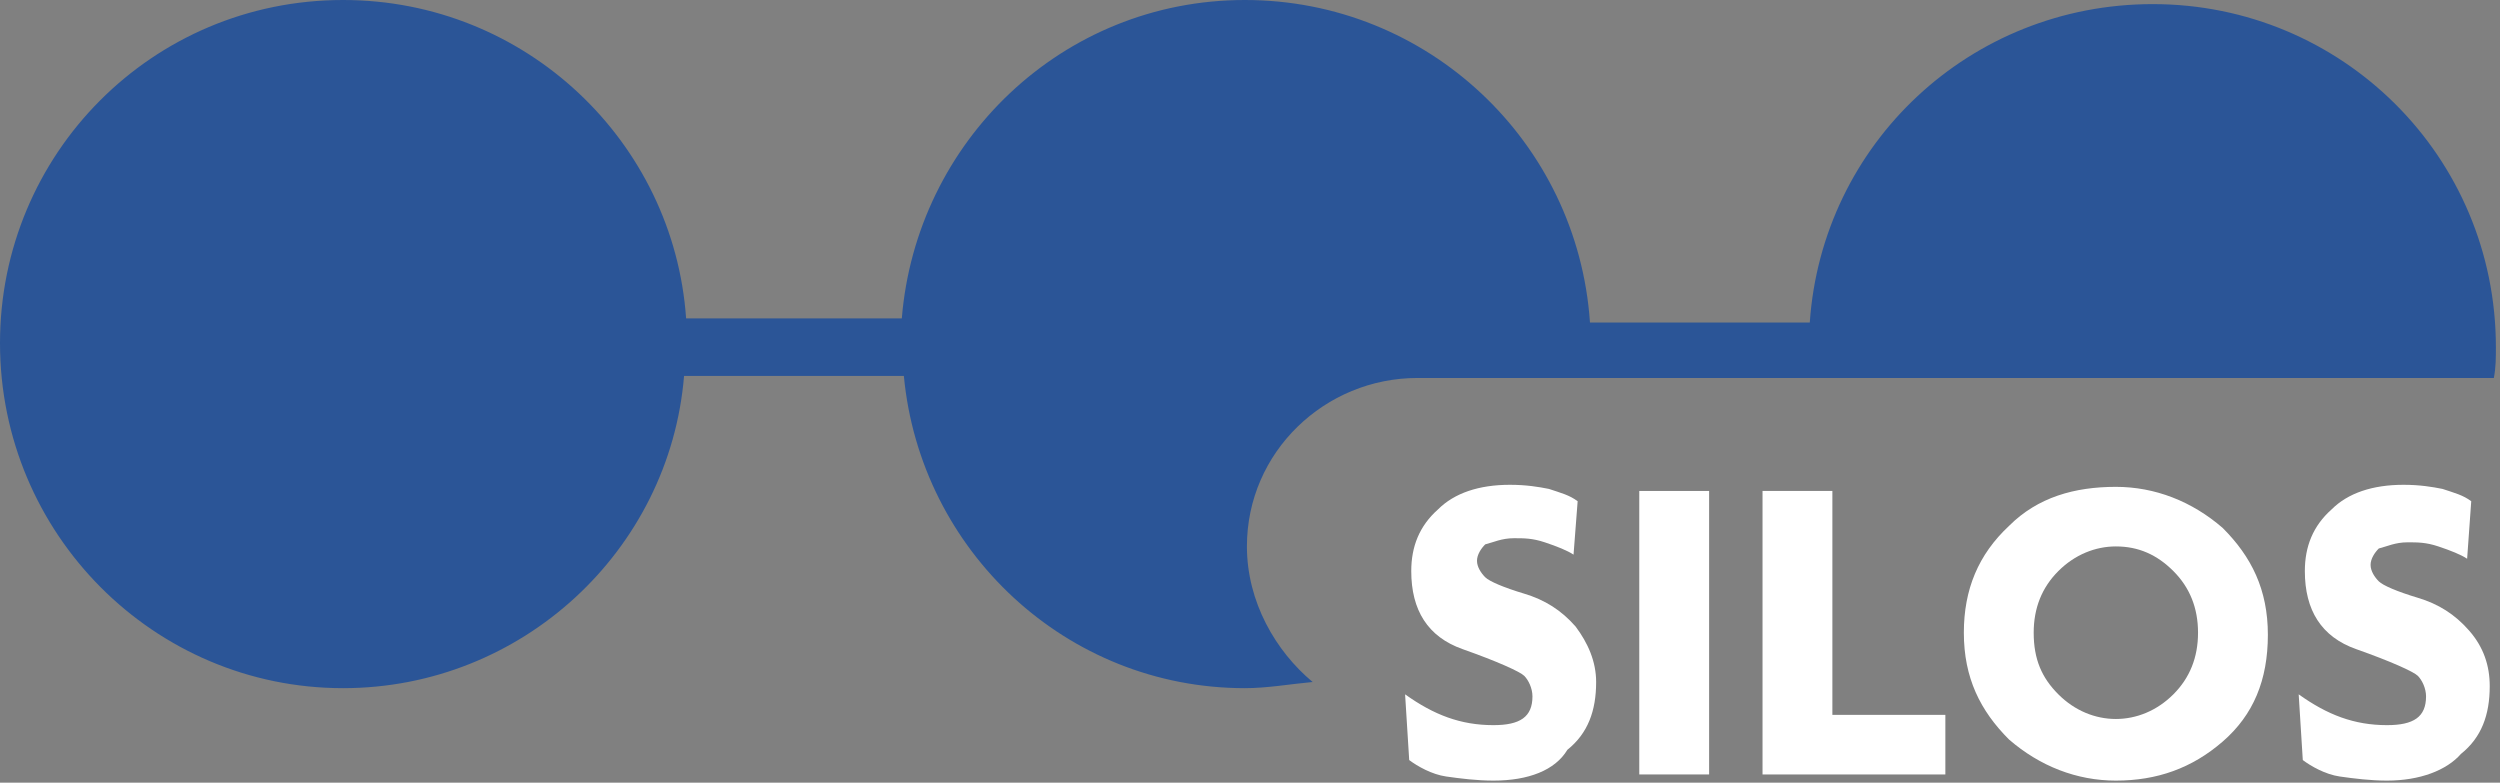
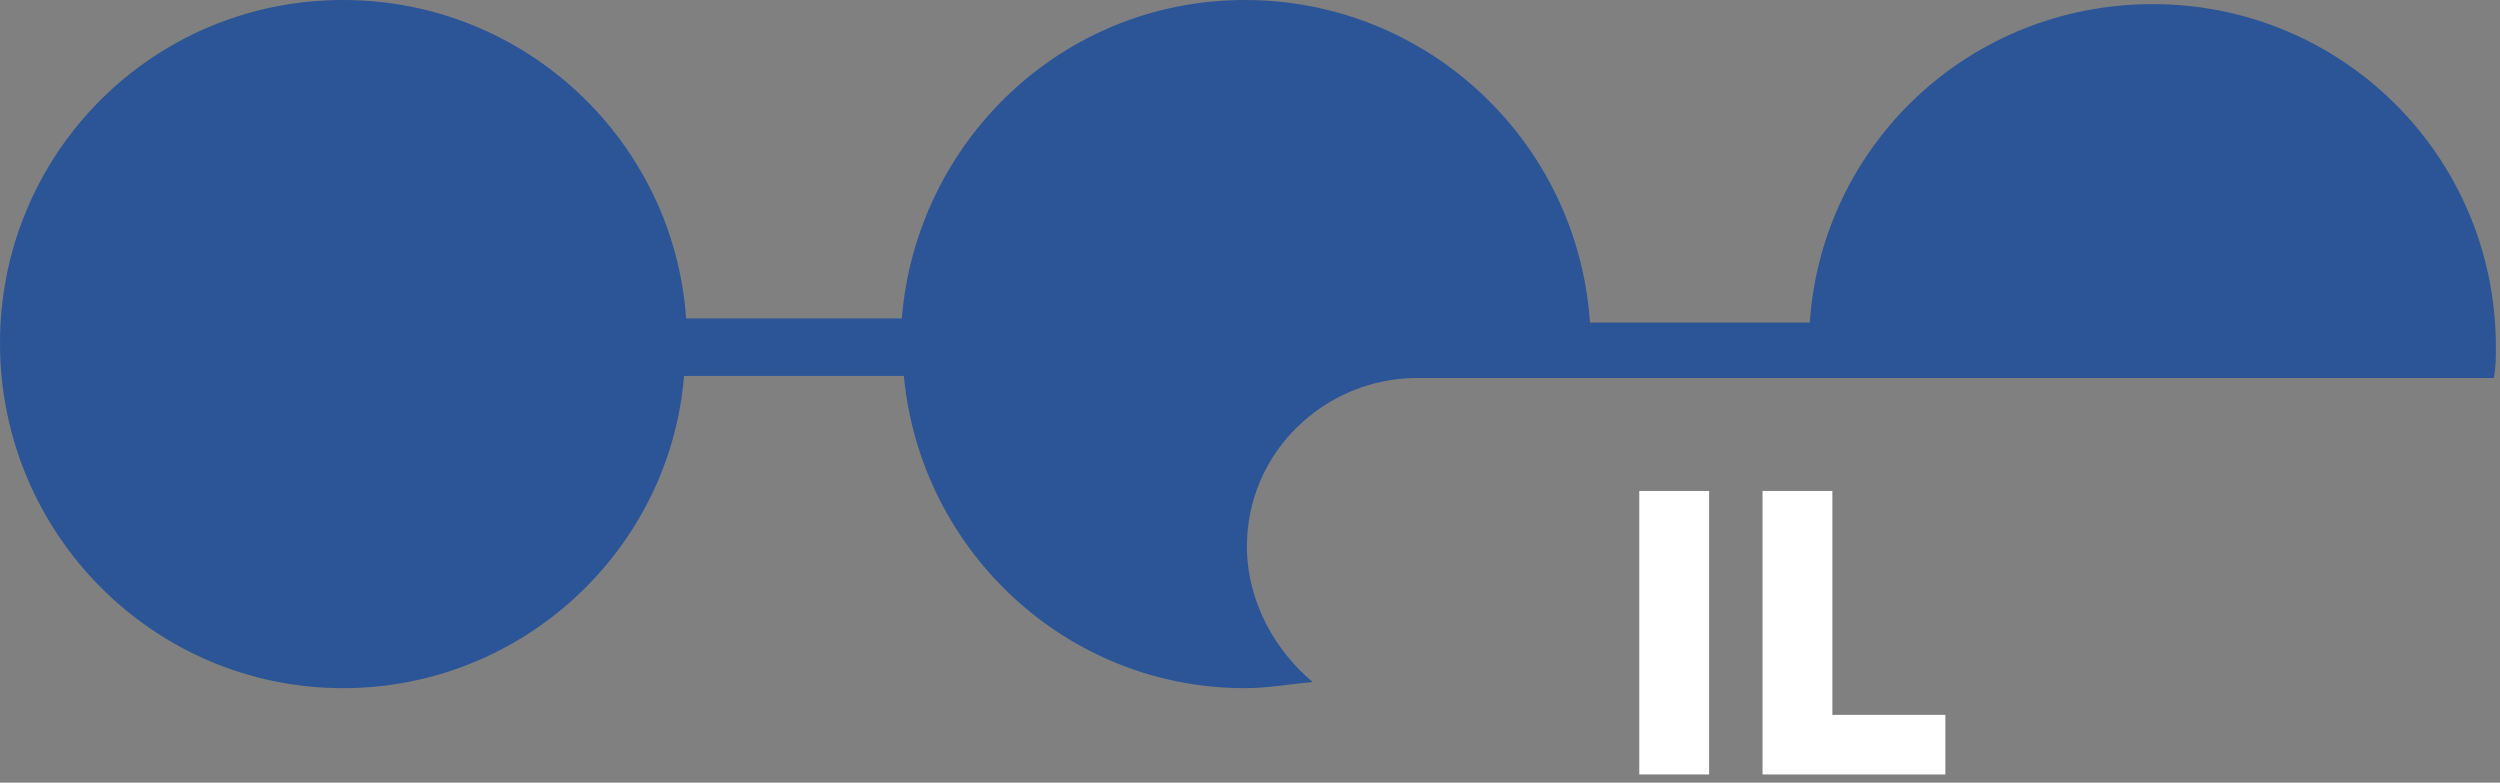
<svg xmlns="http://www.w3.org/2000/svg" version="1.1" id="Capa_1" x="0px" y="0px" width="121.7px" height="38.1px" viewBox="0 0 121.7 38.1" style="enable-background:new 0 0 121.7 38.1;" xml:space="preserve">
  <rect x="0" y="0" width="121.7" height="38.1" fill="#808080" stroke="none" />
  <style type="text/css">
	.st0{fill:#2B5597;}
	.st1{fill:#FFFFFF;}
</style>
  <g id="XMLID_27_">
    <path id="XMLID_3_" class="st0" d="M60.7,26.6c0-4.6,3.8-8.2,8.3-8.2h8.4h10.6h33.4c0.1-0.5,0.1-1,0.1-1.5   c0-9.3-7.5-16.7-16.7-16.7c-8.9,0-16.1,6.8-16.7,15.5H77.4C76.8,6.9,69.5,0,60.6,0s-16,6.9-16.7,15.5H33.4C32.8,6.9,25.6,0,16.7,0   C7.4,0,0,7.5,0,16.7C0,26,7.5,33.5,16.7,33.5c8.7,0,15.9-6.7,16.6-15.2H44c0.8,8.5,7.9,15.2,16.6,15.2c1.1,0,2.2-0.2,3.3-0.3   C62.1,31.7,60.7,29.3,60.7,26.6z" />
    <g id="XMLID_1_">
-       <path id="XMLID_2_" class="st1" d="M72.7,38c-0.8,0-1.6-0.1-2.3-0.2S69,37.3,68.6,37l-0.2-3.2c1.4,1,2.7,1.5,4.3,1.5    c1.3,0,1.9-0.4,1.9-1.4c0-0.4-0.2-0.8-0.4-1c-0.2-0.2-1.3-0.7-3-1.3c-1.7-0.6-2.5-1.9-2.5-3.8c0-1.2,0.4-2.2,1.3-3    c0.8-0.8,2-1.2,3.5-1.2c0.8,0,1.4,0.1,1.9,0.2c0.6,0.2,1,0.3,1.4,0.6l-0.2,2.6c-0.3-0.2-0.8-0.4-1.4-0.6c-0.6-0.2-1-0.2-1.5-0.2    c-0.6,0-1,0.2-1.4,0.3c-0.2,0.2-0.4,0.5-0.4,0.8s0.2,0.6,0.4,0.8c0.2,0.2,0.9,0.5,1.9,0.8c1,0.3,1.8,0.8,2.5,1.6    c0.6,0.8,1,1.7,1,2.7c0,1.4-0.4,2.5-1.4,3.3C75.7,37.5,74.4,38,72.7,38z" />
      <path id="XMLID_5_" class="st1" d="M79.8,37.7V23.9h3.4v13.8H79.8z" />
      <path id="XMLID_7_" class="st1" d="M85.8,37.7V23.9h3.4v10.9h5.5v2.9C94.6,37.7,85.8,37.7,85.8,37.7z" />
-       <path id="XMLID_9_" class="st1" d="M103,38c-1.9,0-3.7-0.7-5.2-2c-1.4-1.4-2.2-3-2.2-5.2c0-2.1,0.7-3.8,2.2-5.2    c1.4-1.4,3.2-1.9,5.2-1.9c1.9,0,3.7,0.7,5.2,2c1.4,1.4,2.2,3,2.2,5.2s-0.7,3.9-2.2,5.2C106.7,37.4,105,38,103,38z M103,26.6    c-1,0-2,0.4-2.8,1.2c-0.8,0.8-1.2,1.8-1.2,3c0,1.3,0.4,2.2,1.2,3c0.8,0.8,1.8,1.2,2.8,1.2s2-0.4,2.8-1.2c0.8-0.8,1.2-1.8,1.2-3    c0-1.2-0.4-2.2-1.2-3C105,27,104.1,26.6,103,26.6z" />
-       <path id="XMLID_12_" class="st1" d="M116.2,38c-0.8,0-1.6-0.1-2.3-0.2s-1.4-0.5-1.8-0.8l-0.2-3.2c1.4,1,2.7,1.5,4.3,1.5    c1.3,0,1.9-0.4,1.9-1.4c0-0.4-0.2-0.8-0.4-1c-0.2-0.2-1.3-0.7-3-1.3c-1.7-0.6-2.5-1.9-2.5-3.8c0-1.2,0.4-2.2,1.3-3    c0.8-0.8,2-1.2,3.5-1.2c0.8,0,1.4,0.1,1.9,0.2c0.6,0.2,1,0.3,1.4,0.6l-0.2,2.8c-0.3-0.2-0.8-0.4-1.4-0.6c-0.6-0.2-1-0.2-1.5-0.2    c-0.6,0-1,0.2-1.4,0.3c-0.2,0.2-0.4,0.5-0.4,0.8c0,0.3,0.2,0.6,0.4,0.8c0.2,0.2,0.9,0.5,1.9,0.8c1,0.3,1.8,0.8,2.5,1.6    c0.7,0.8,1,1.7,1,2.7c0,1.4-0.4,2.5-1.4,3.3C119.1,37.5,117.8,38,116.2,38z" />
    </g>
  </g>
</svg>